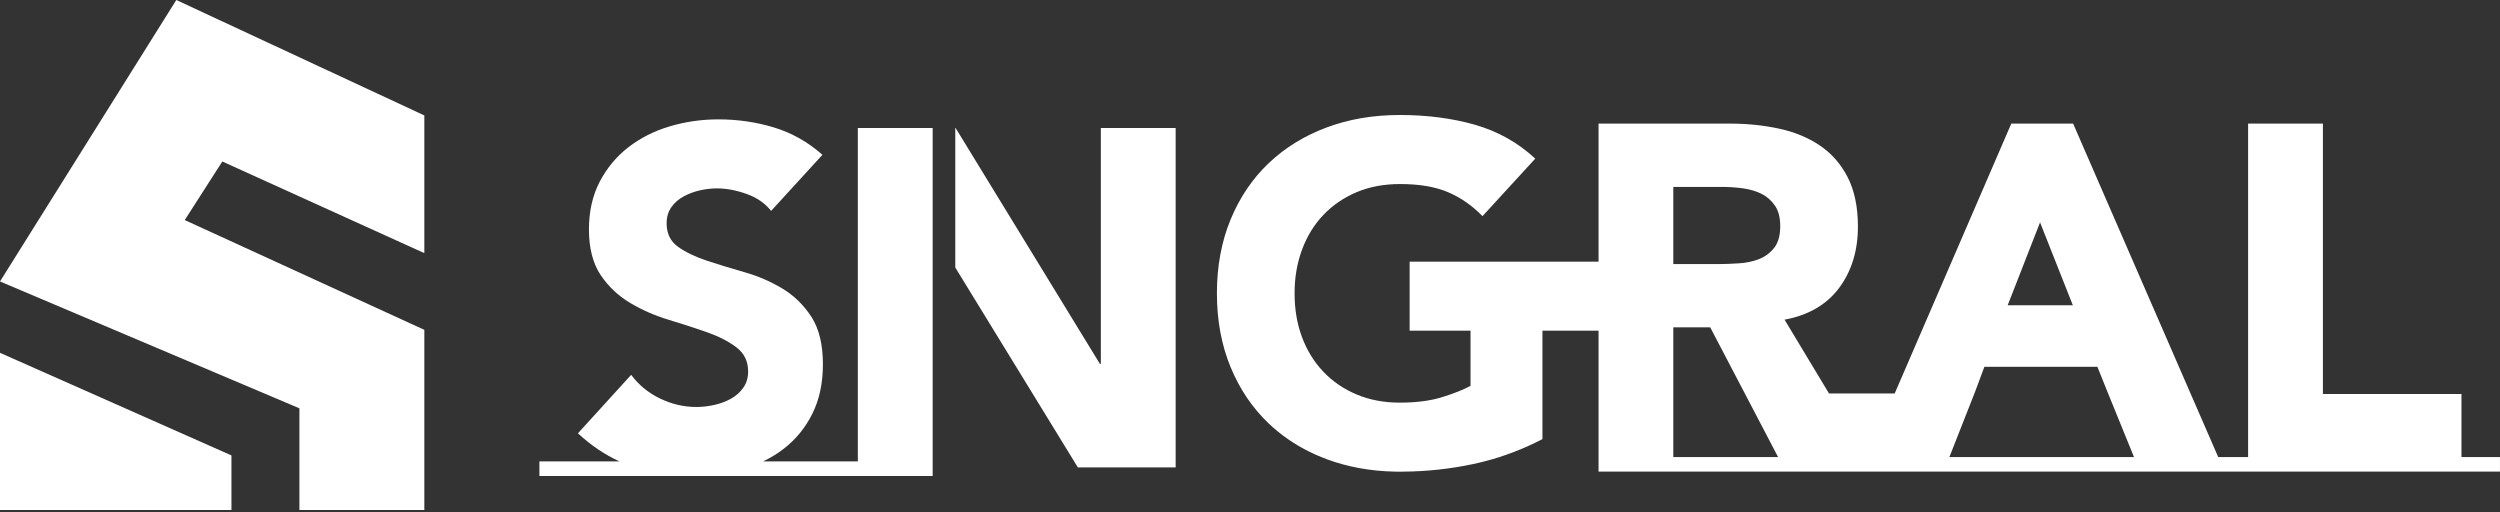
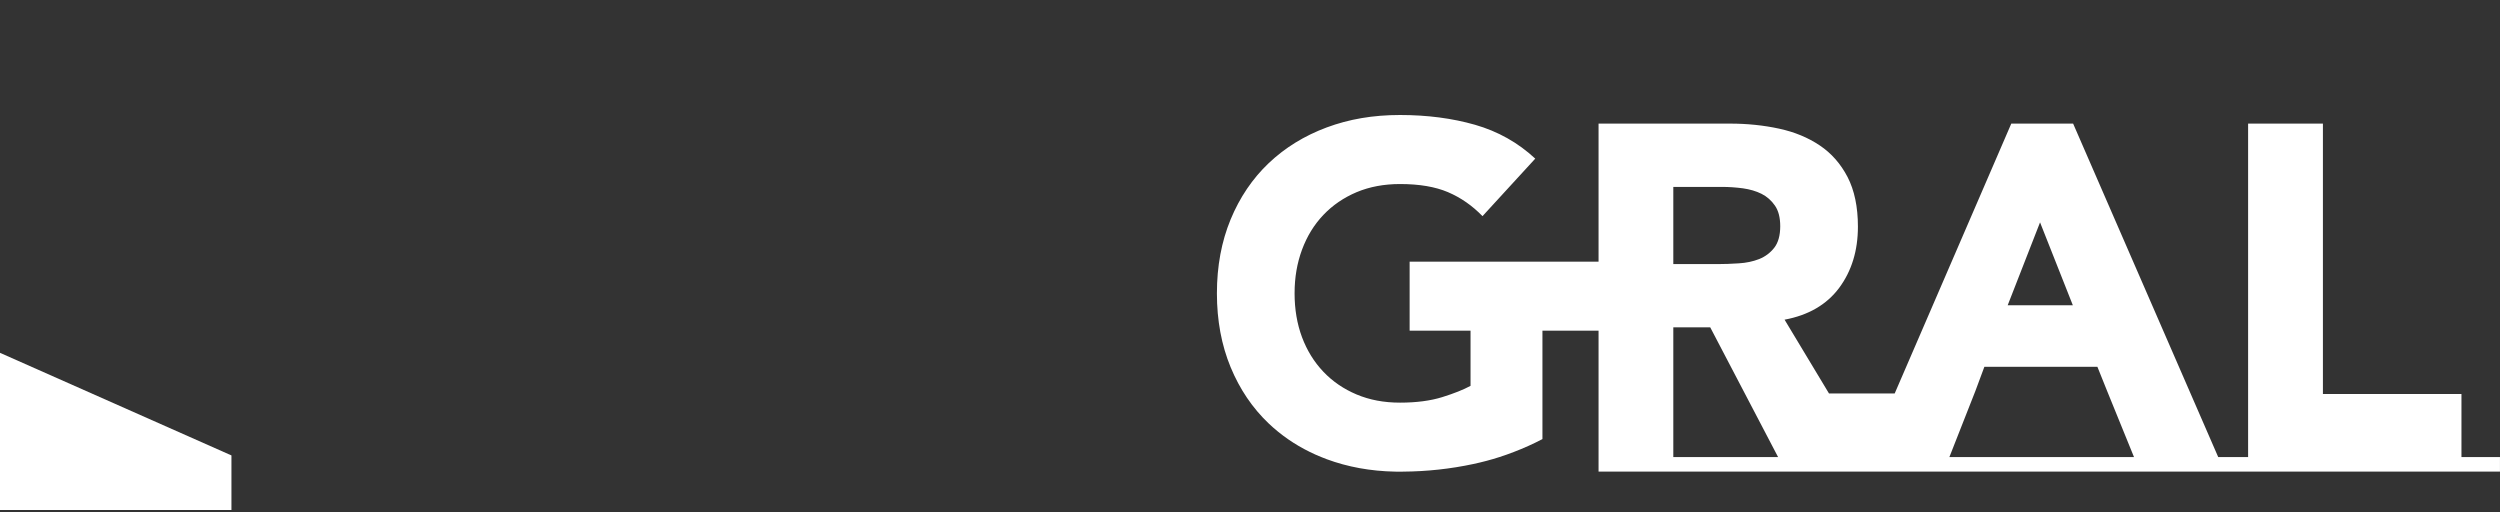
<svg xmlns="http://www.w3.org/2000/svg" width="161" height="33" viewBox="0 0 161 33" fill="none">
  <rect x="0" y="0" width="161" height="33" fill="#333333" stroke="none" />
-   <path d="M70.894 23.435H70.835L61.54 8.243H61.52V17.228L69.178 29.716L69.414 30.102H75.712V8.243H70.894V23.435Z" fill="white" />
-   <path d="M55.245 29.716H49.14C49.623 29.486 50.069 29.213 50.478 28.895C51.251 28.298 51.865 27.548 52.316 26.642C52.768 25.736 52.995 24.677 52.995 23.461C52.995 22.185 52.748 21.168 52.254 20.404C51.76 19.643 51.137 19.038 50.388 18.583C49.635 18.132 48.828 17.782 47.964 17.535C47.098 17.288 46.291 17.041 45.538 16.794C44.788 16.547 44.166 16.248 43.672 15.899C43.178 15.547 42.931 15.044 42.931 14.385C42.931 13.973 43.033 13.623 43.24 13.337C43.445 13.047 43.712 12.817 44.041 12.641C44.371 12.467 44.72 12.337 45.093 12.254C45.462 12.172 45.822 12.132 46.172 12.132C46.769 12.132 47.402 12.249 48.072 12.487C48.74 12.723 49.271 13.089 49.66 13.581L52.964 9.97C52.038 9.147 50.998 8.561 49.848 8.209C48.694 7.86 47.501 7.687 46.266 7.687C45.195 7.687 44.155 7.834 43.147 8.133C42.138 8.431 41.249 8.88 40.476 9.476C39.704 10.073 39.087 10.814 38.624 11.697C38.161 12.584 37.928 13.612 37.928 14.785C37.928 15.959 38.181 16.978 38.687 17.72C39.19 18.461 39.823 19.058 40.584 19.509C41.346 19.964 42.169 20.325 43.056 20.592C43.939 20.859 44.763 21.126 45.524 21.393C46.286 21.66 46.919 21.986 47.422 22.367C47.928 22.748 48.18 23.267 48.18 23.924C48.18 24.316 48.081 24.657 47.885 24.944C47.692 25.233 47.433 25.469 47.115 25.654C46.794 25.838 46.436 25.977 46.033 26.071C45.632 26.162 45.234 26.21 44.845 26.21C44.041 26.21 43.266 26.029 42.513 25.668C41.763 25.31 41.141 24.802 40.647 24.14L37.218 27.906C38.059 28.682 38.951 29.284 39.897 29.716H34.738V30.656H60.063V8.243H55.245V29.716Z" fill="white" />
  <path d="M158.518 29.433V25.373H149.596V7.96H144.778V29.433H142.852L133.509 7.96H129.527L122.019 25.337H117.786L114.926 20.587C116.468 20.3 117.641 19.615 118.445 18.536C119.246 17.454 119.65 16.141 119.65 14.599C119.65 13.323 119.425 12.258 118.985 11.403C118.542 10.551 117.945 9.869 117.192 9.366C116.442 8.861 115.568 8.5 114.57 8.284C113.571 8.068 112.517 7.96 111.406 7.96H102.947V16.851H90.78V21.297H94.703V24.848C94.248 25.095 93.641 25.337 92.879 25.575C92.118 25.811 91.215 25.93 90.164 25.93C89.112 25.93 88.204 25.754 87.368 25.405C86.536 25.055 85.82 24.567 85.224 23.939C84.627 23.311 84.17 22.57 83.849 21.715C83.531 20.862 83.371 19.919 83.371 18.891C83.371 17.863 83.531 16.945 83.849 16.082C84.17 15.215 84.627 14.471 85.224 13.843C85.82 13.215 86.536 12.727 87.368 12.375C88.204 12.025 89.135 11.852 90.164 11.852C91.399 11.852 92.428 12.025 93.251 12.375C94.075 12.727 94.814 13.241 95.473 13.92L98.87 10.216C97.76 9.184 96.467 8.46 94.996 8.037C93.524 7.616 91.913 7.406 90.164 7.406C88.414 7.406 86.88 7.673 85.439 8.207C83.999 8.744 82.755 9.511 81.704 10.508C80.656 11.505 79.838 12.715 79.25 14.136C78.665 15.556 78.369 17.141 78.369 18.891C78.369 20.641 78.665 22.223 79.25 23.643C79.838 25.064 80.656 26.274 81.704 27.271C82.482 28.009 83.366 28.623 84.354 29.106C84.593 29.225 84.837 29.333 85.087 29.433C85.204 29.481 85.32 29.526 85.439 29.572C86.789 30.072 88.26 30.342 89.845 30.373C89.951 30.376 90.056 30.376 90.164 30.376C90.229 30.376 90.297 30.376 90.362 30.373C91.899 30.362 93.41 30.197 94.888 29.881C95.456 29.759 96.018 29.612 96.569 29.433C96.879 29.333 97.189 29.225 97.492 29.106C98.117 28.867 98.731 28.592 99.333 28.277V21.297H102.947V30.373H160.998V29.433H158.518ZM107.761 29.433V21.081H110.139L114.508 29.433H107.761ZM114.261 15.957C114.002 16.286 113.679 16.528 113.289 16.684C112.897 16.837 112.46 16.931 111.977 16.959C111.491 16.991 111.034 17.008 110.602 17.008H107.761V12.037H110.912C111.344 12.037 111.787 12.068 112.238 12.127C112.69 12.19 113.093 12.309 113.443 12.482C113.792 12.659 114.079 12.911 114.306 13.241C114.534 13.57 114.647 14.011 114.647 14.568C114.647 15.164 114.517 15.627 114.261 15.957ZM131.379 14.32L133.492 19.661H129.294L131.379 14.32ZM125.541 29.433L127.211 25.189L127.794 23.621H135.072L135.702 25.189L137.429 29.433H125.541Z" fill="white" />
-   <path d="M0 18.126L19.282 26.296V32.846H27.327V21.242L11.897 14.172L14.317 10.4L27.327 16.302V7.434L11.354 0L0 18.126Z" fill="white" />
  <path d="M0 32.846H14.905V32.596V29.329L0 22.722V32.846Z" fill="white" />
</svg>